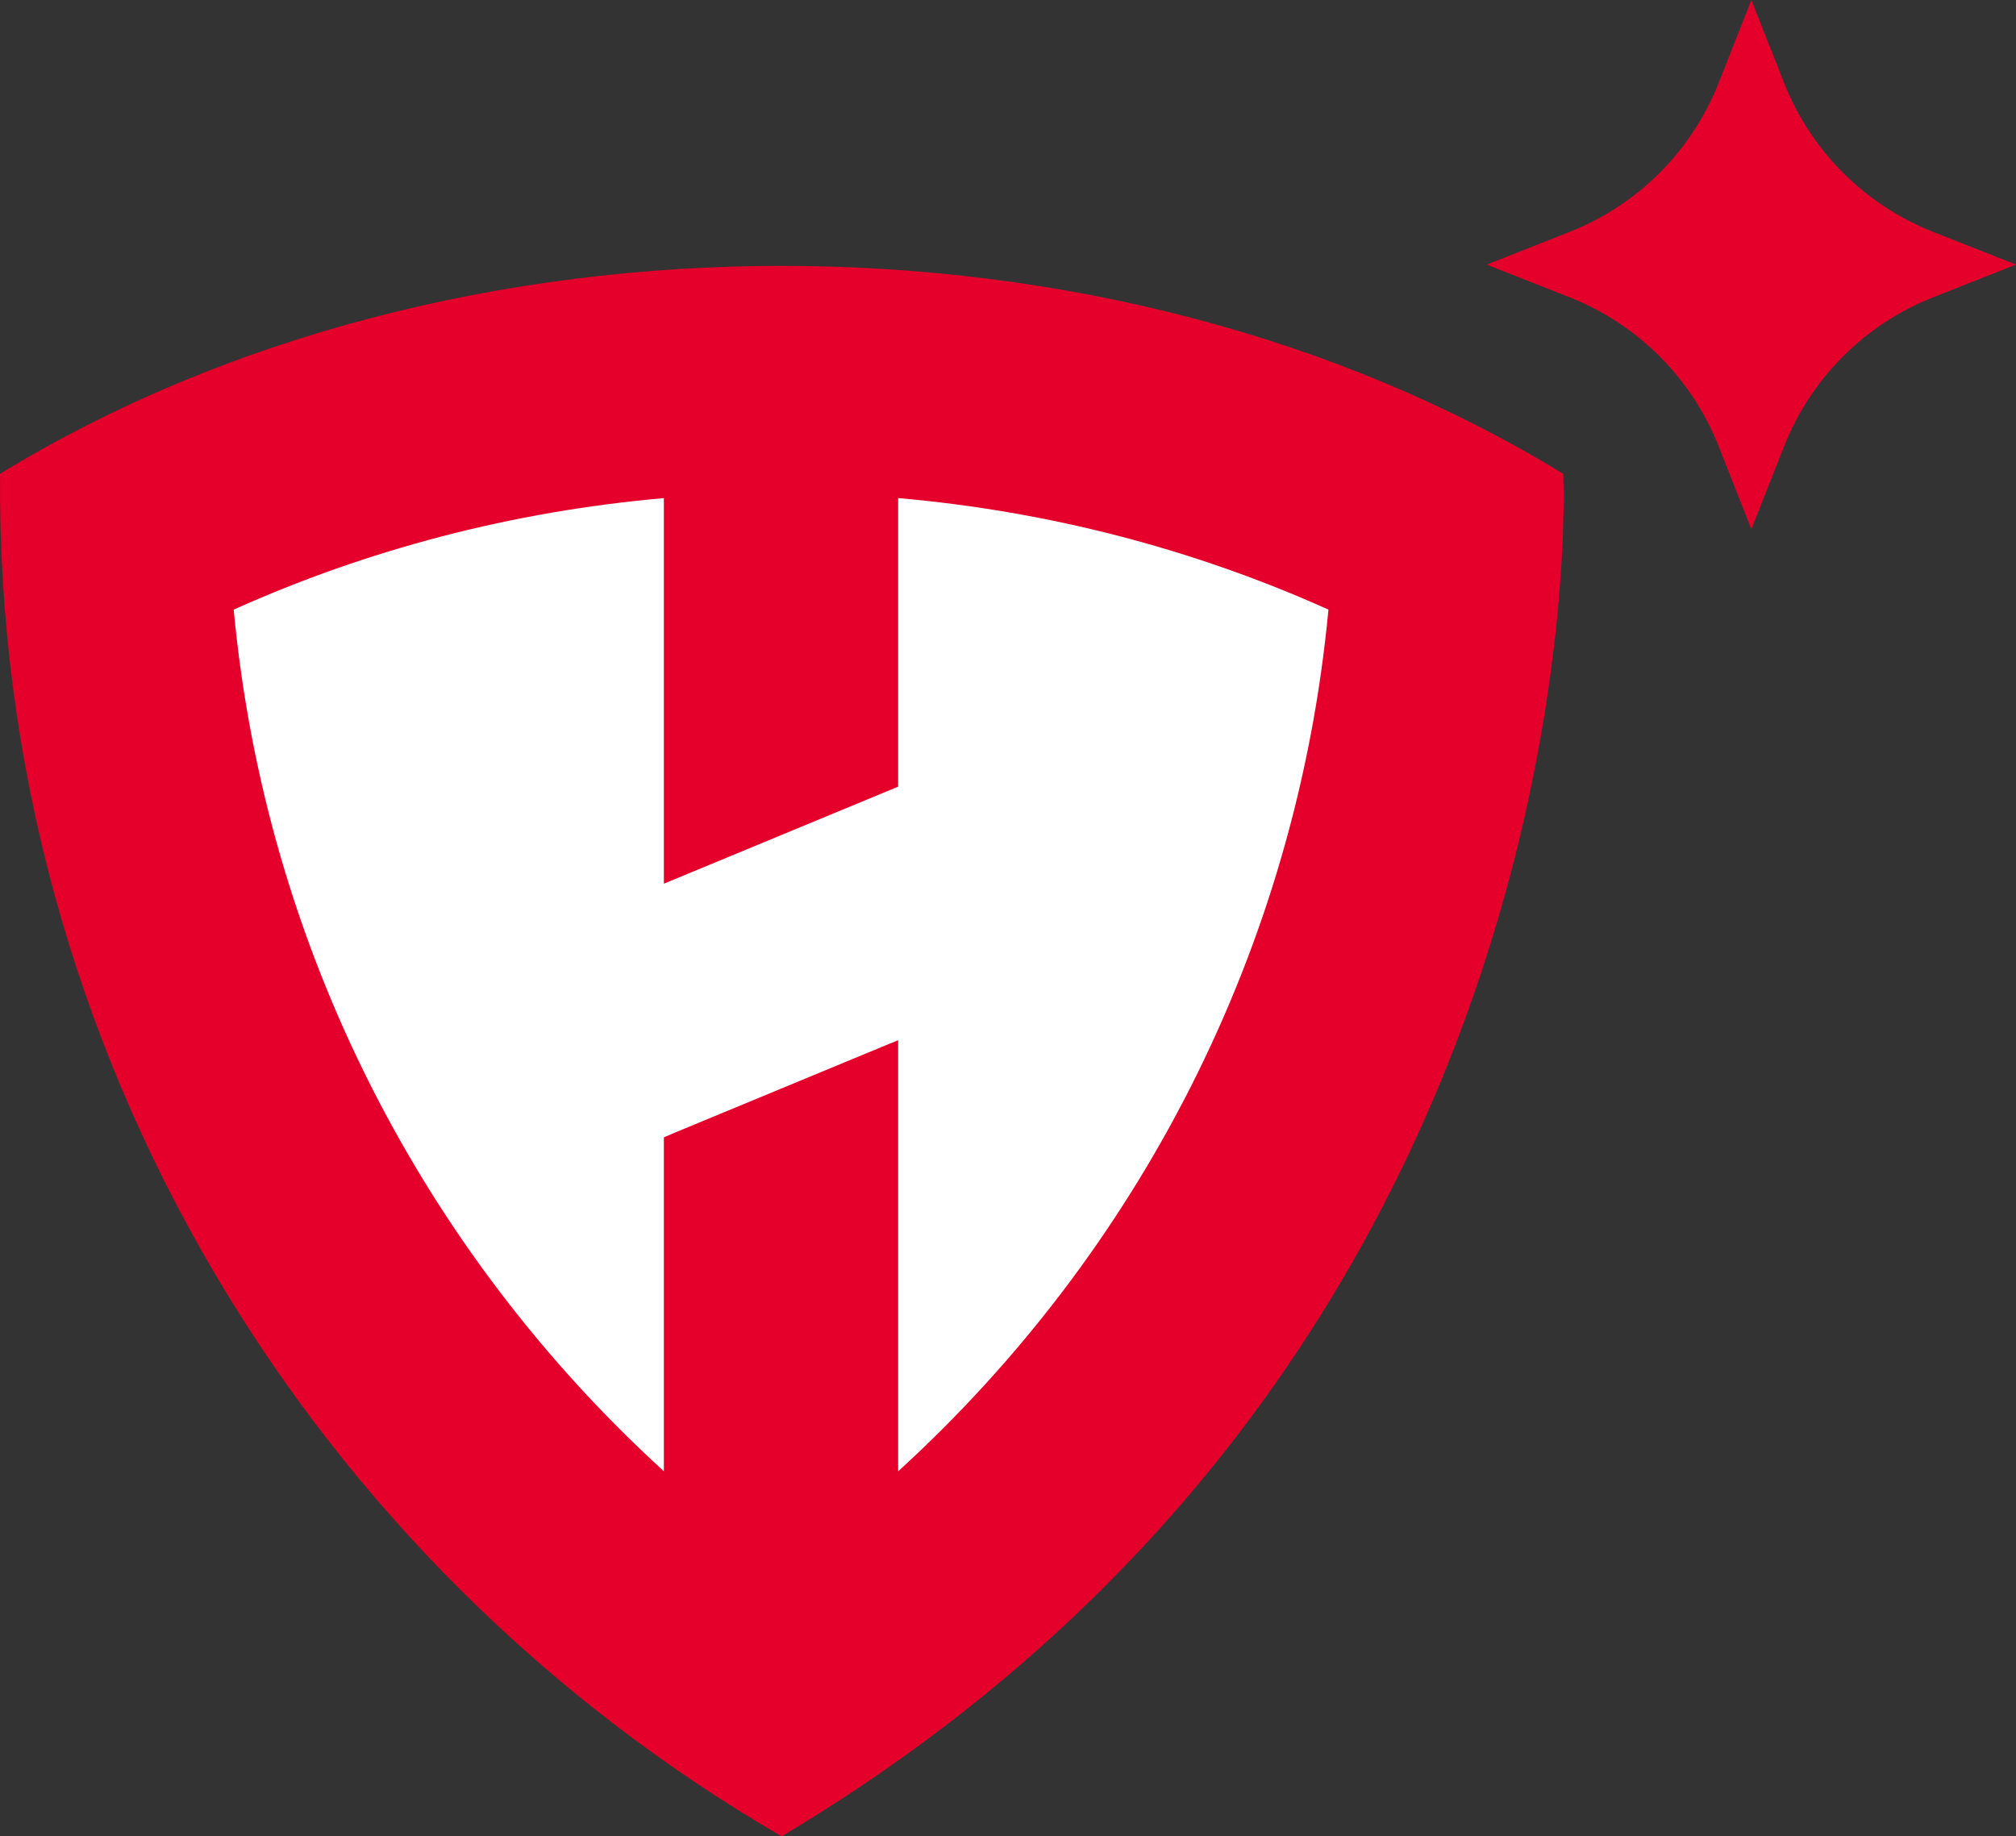
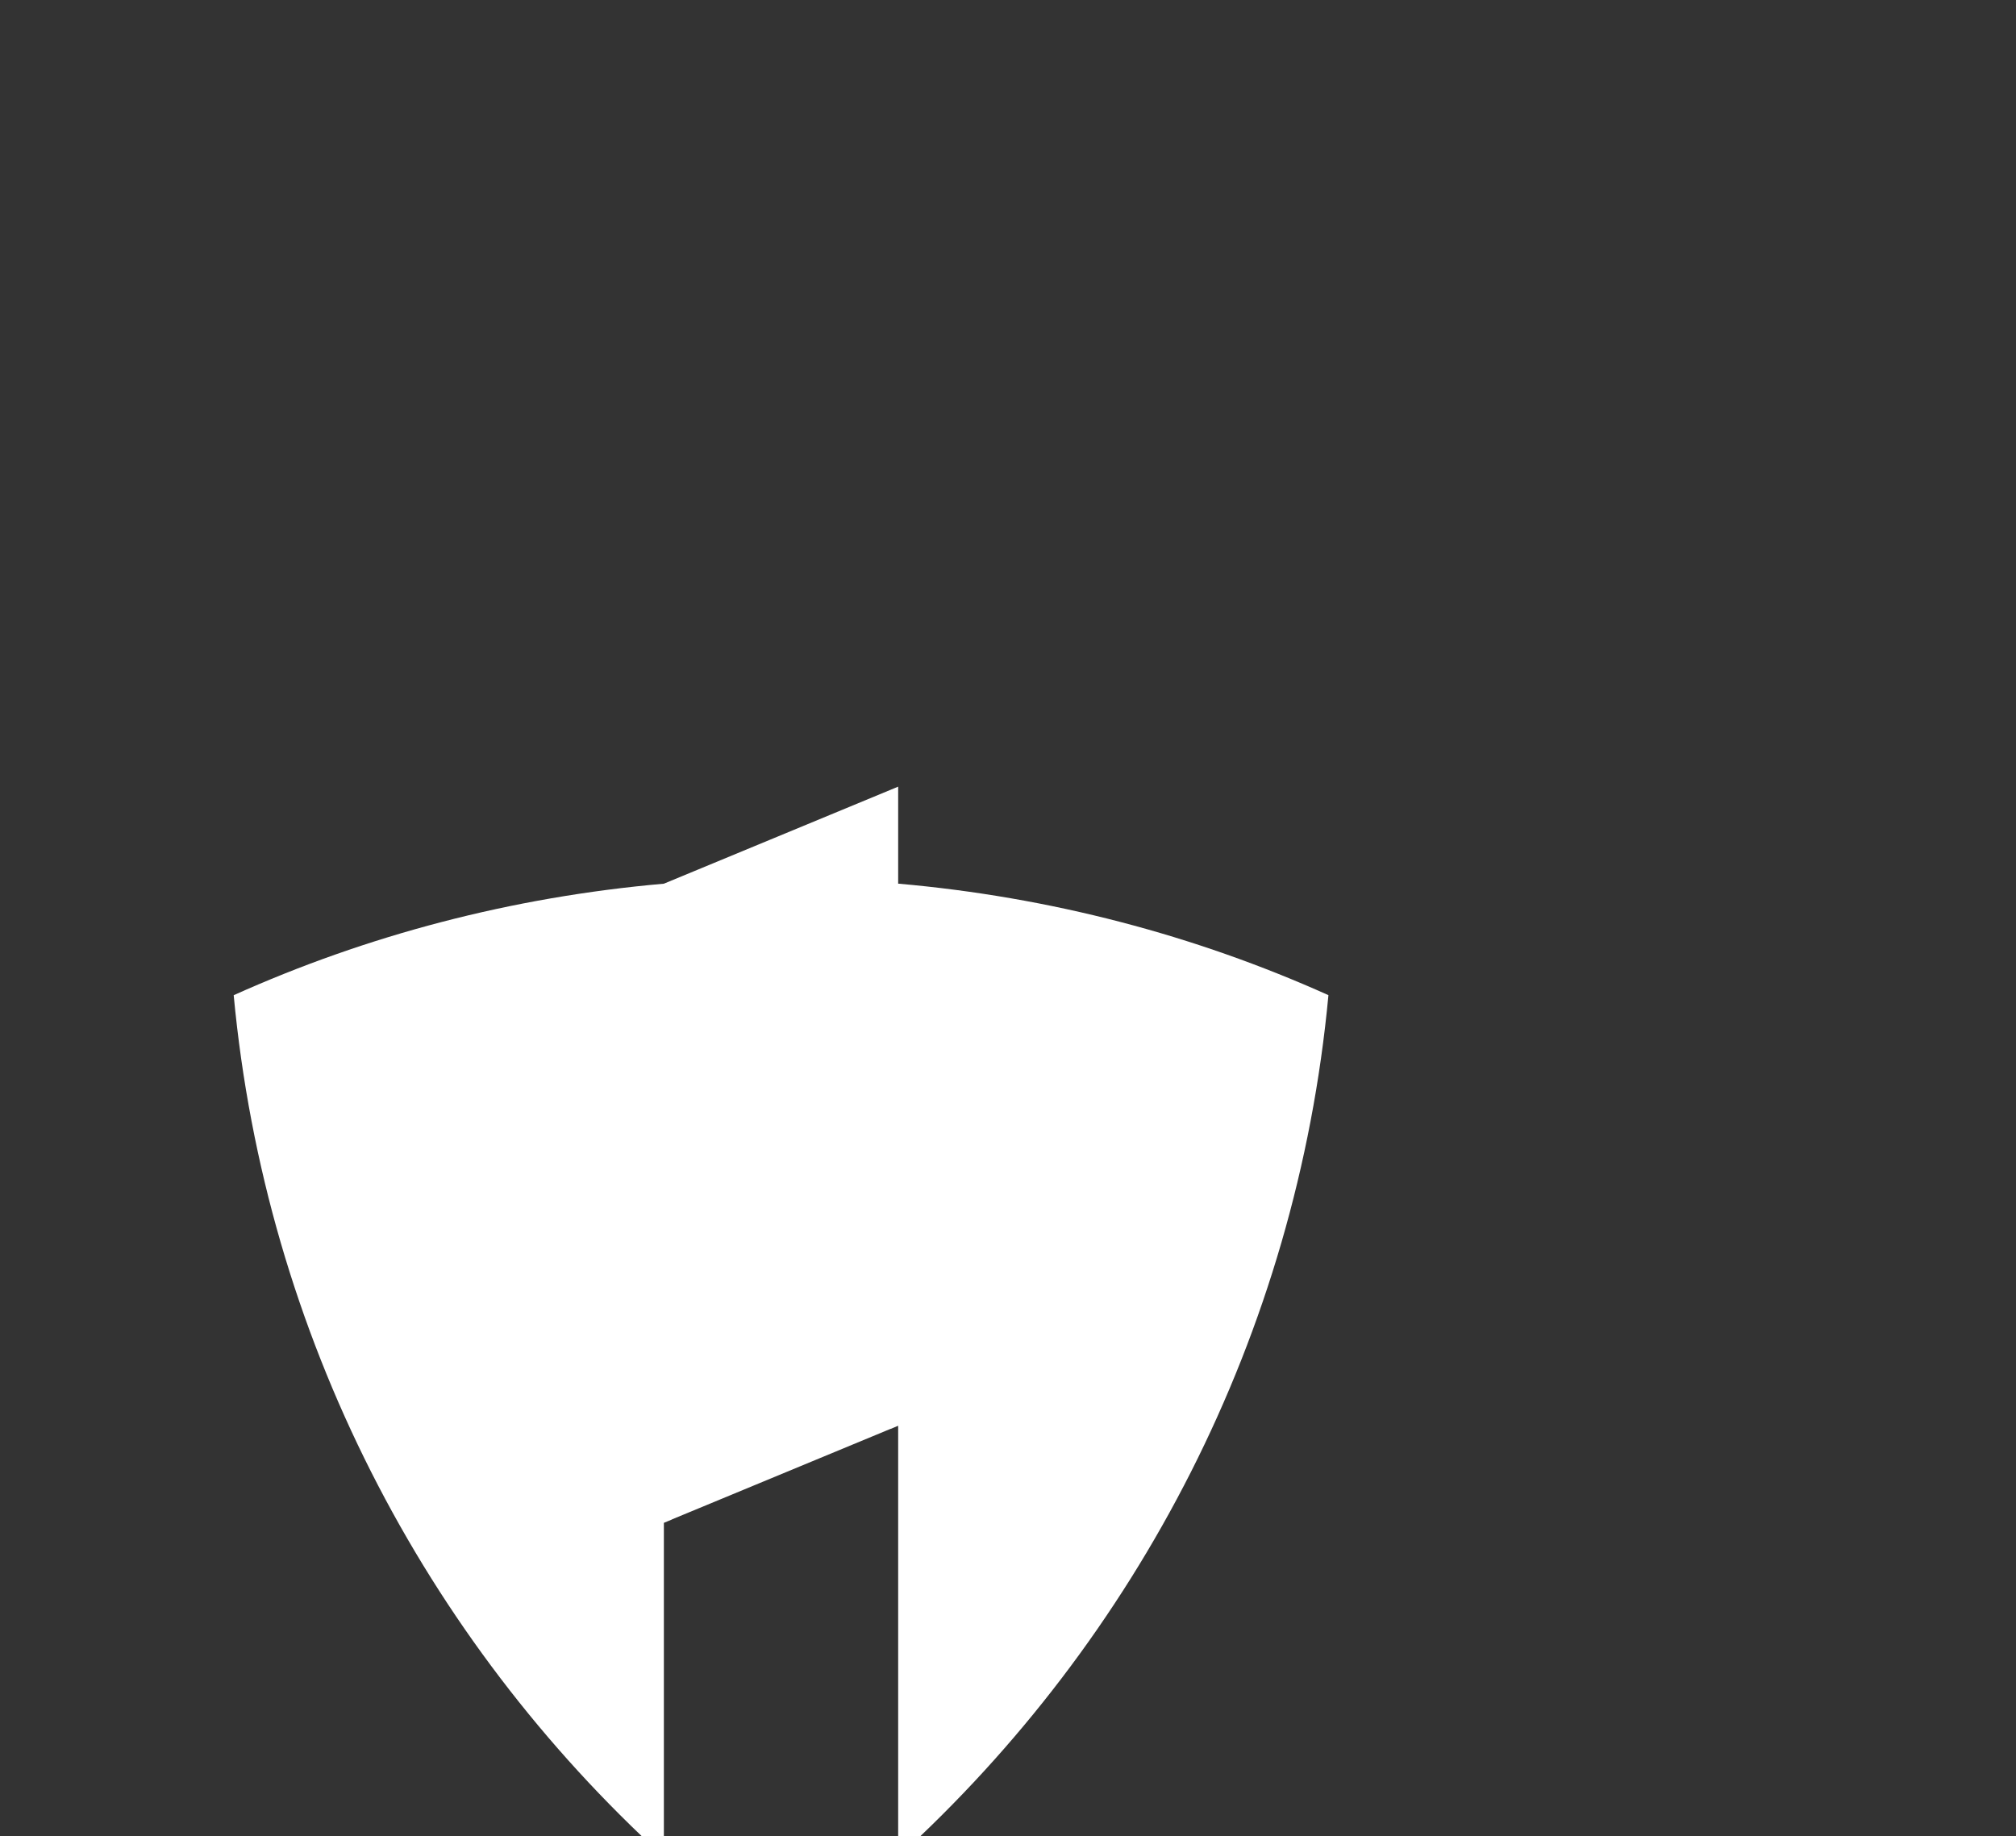
<svg xmlns="http://www.w3.org/2000/svg" id="Ebene_2" data-name="Ebene 2" viewBox="0 0 437.29 398.35">
  <rect x="0" y="0" width="437.29" height="398.35" fill="#333333" stroke="none" />
  <defs>
    <style>      .cls-1 {        fill: #fff;      }      .cls-2 {        fill: #e4002b;      }    </style>
  </defs>
  <g id="Ebene_1-2" data-name="Ebene 1">
-     <path class="cls-2" d="M169.54,398.35C67.84,339.36-.99,228.83.01,102.79c98.28-60.15,240.79-60.15,339.07,0,0,0,9.4,189-169.53,295.56" />
-     <path class="cls-2" d="M419.32,50.31c-14.79-5.84-26.51-17.55-32.34-32.34l-7.09-17.97-7.09,17.97c-5.83,14.79-17.55,26.51-32.34,32.34l-17.97,7.09,17.97,7.09c14.79,5.84,26.51,17.55,32.34,32.34l7.09,17.97,7.09-17.97c5.83-14.79,17.55-26.51,32.34-32.34l17.97-7.09s-17.97-7.09-17.97-7.09Z" />
-     <path class="cls-1" d="M194.82,108.06v62.59l-50.82,21.05v-83.64c-32.99,2.89-64.41,11.2-93.31,24.19,6.92,73.86,41.5,139.64,93.31,186.91v-72.45l1.76-.73v-.02l47.41-19.64v.02l1.65-.69v93.52c51.82-47.27,86.41-113.06,93.33-186.93-28.91-12.99-60.34-21.3-93.33-24.19" />
+     <path class="cls-1" d="M194.82,108.06v62.59l-50.82,21.05c-32.99,2.89-64.41,11.2-93.31,24.19,6.92,73.86,41.5,139.64,93.31,186.91v-72.45l1.76-.73v-.02l47.41-19.64v.02l1.65-.69v93.52c51.82-47.27,86.41-113.06,93.33-186.93-28.91-12.99-60.34-21.3-93.33-24.19" />
  </g>
</svg>